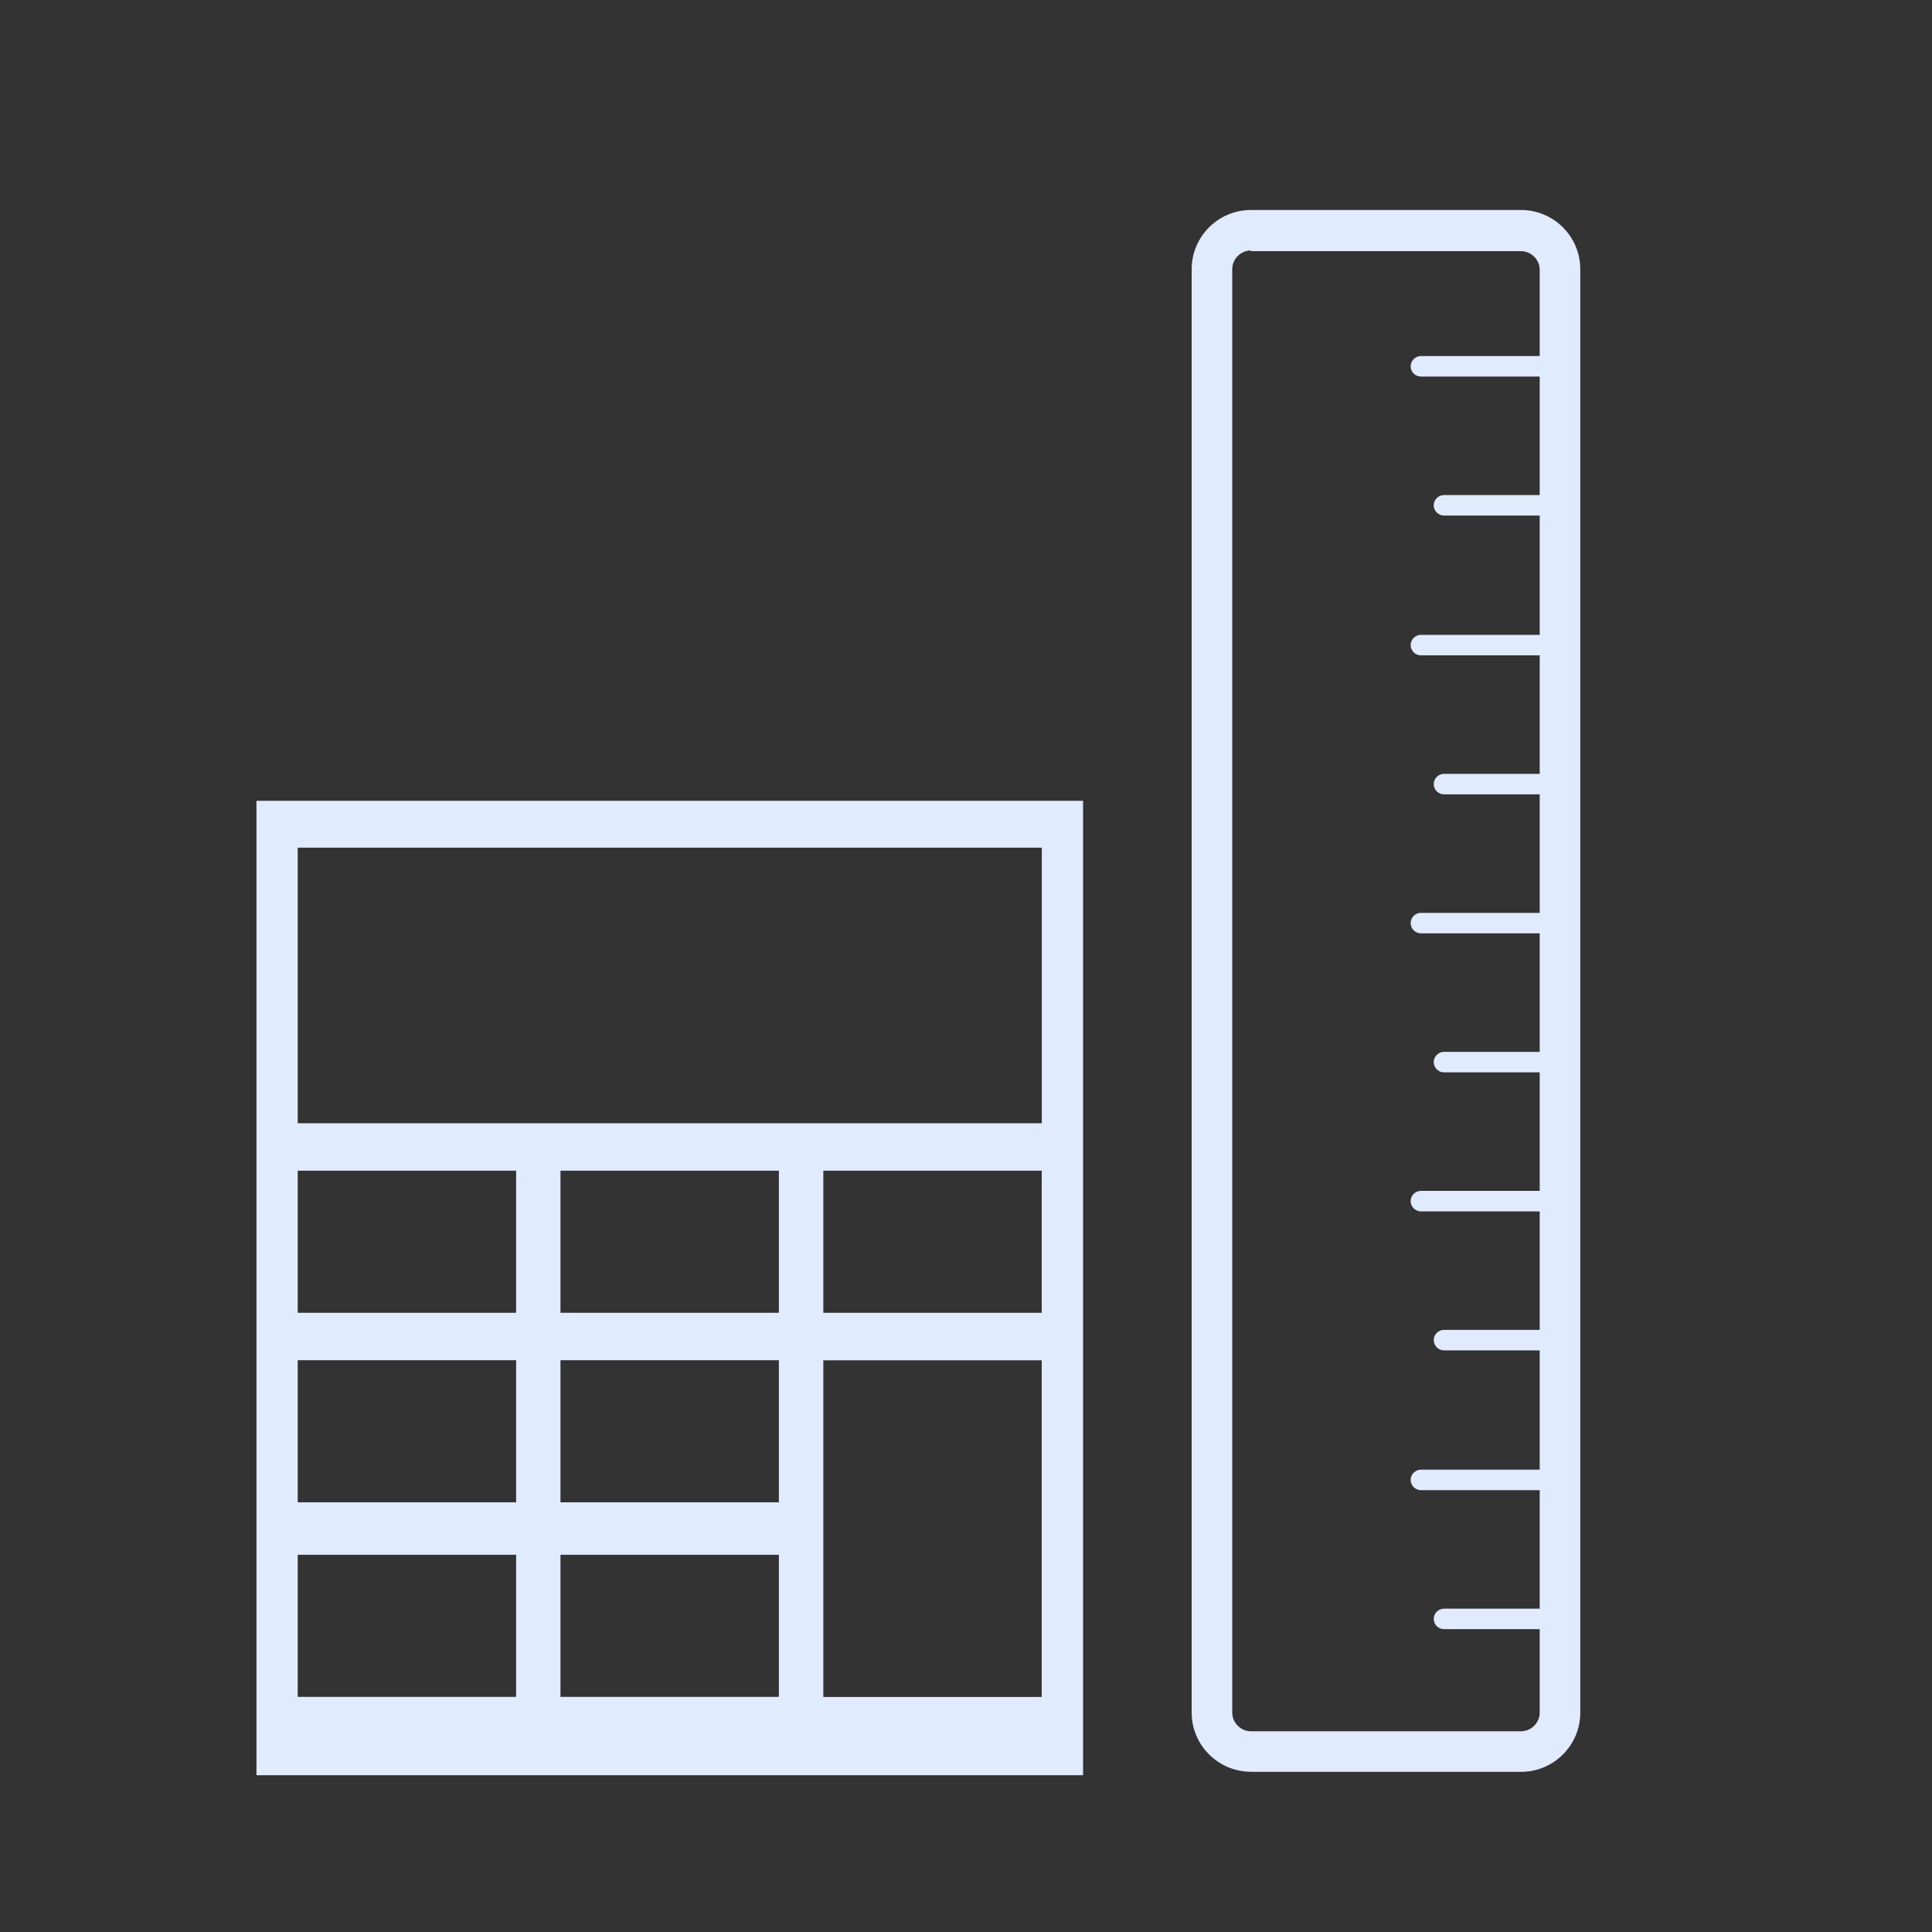
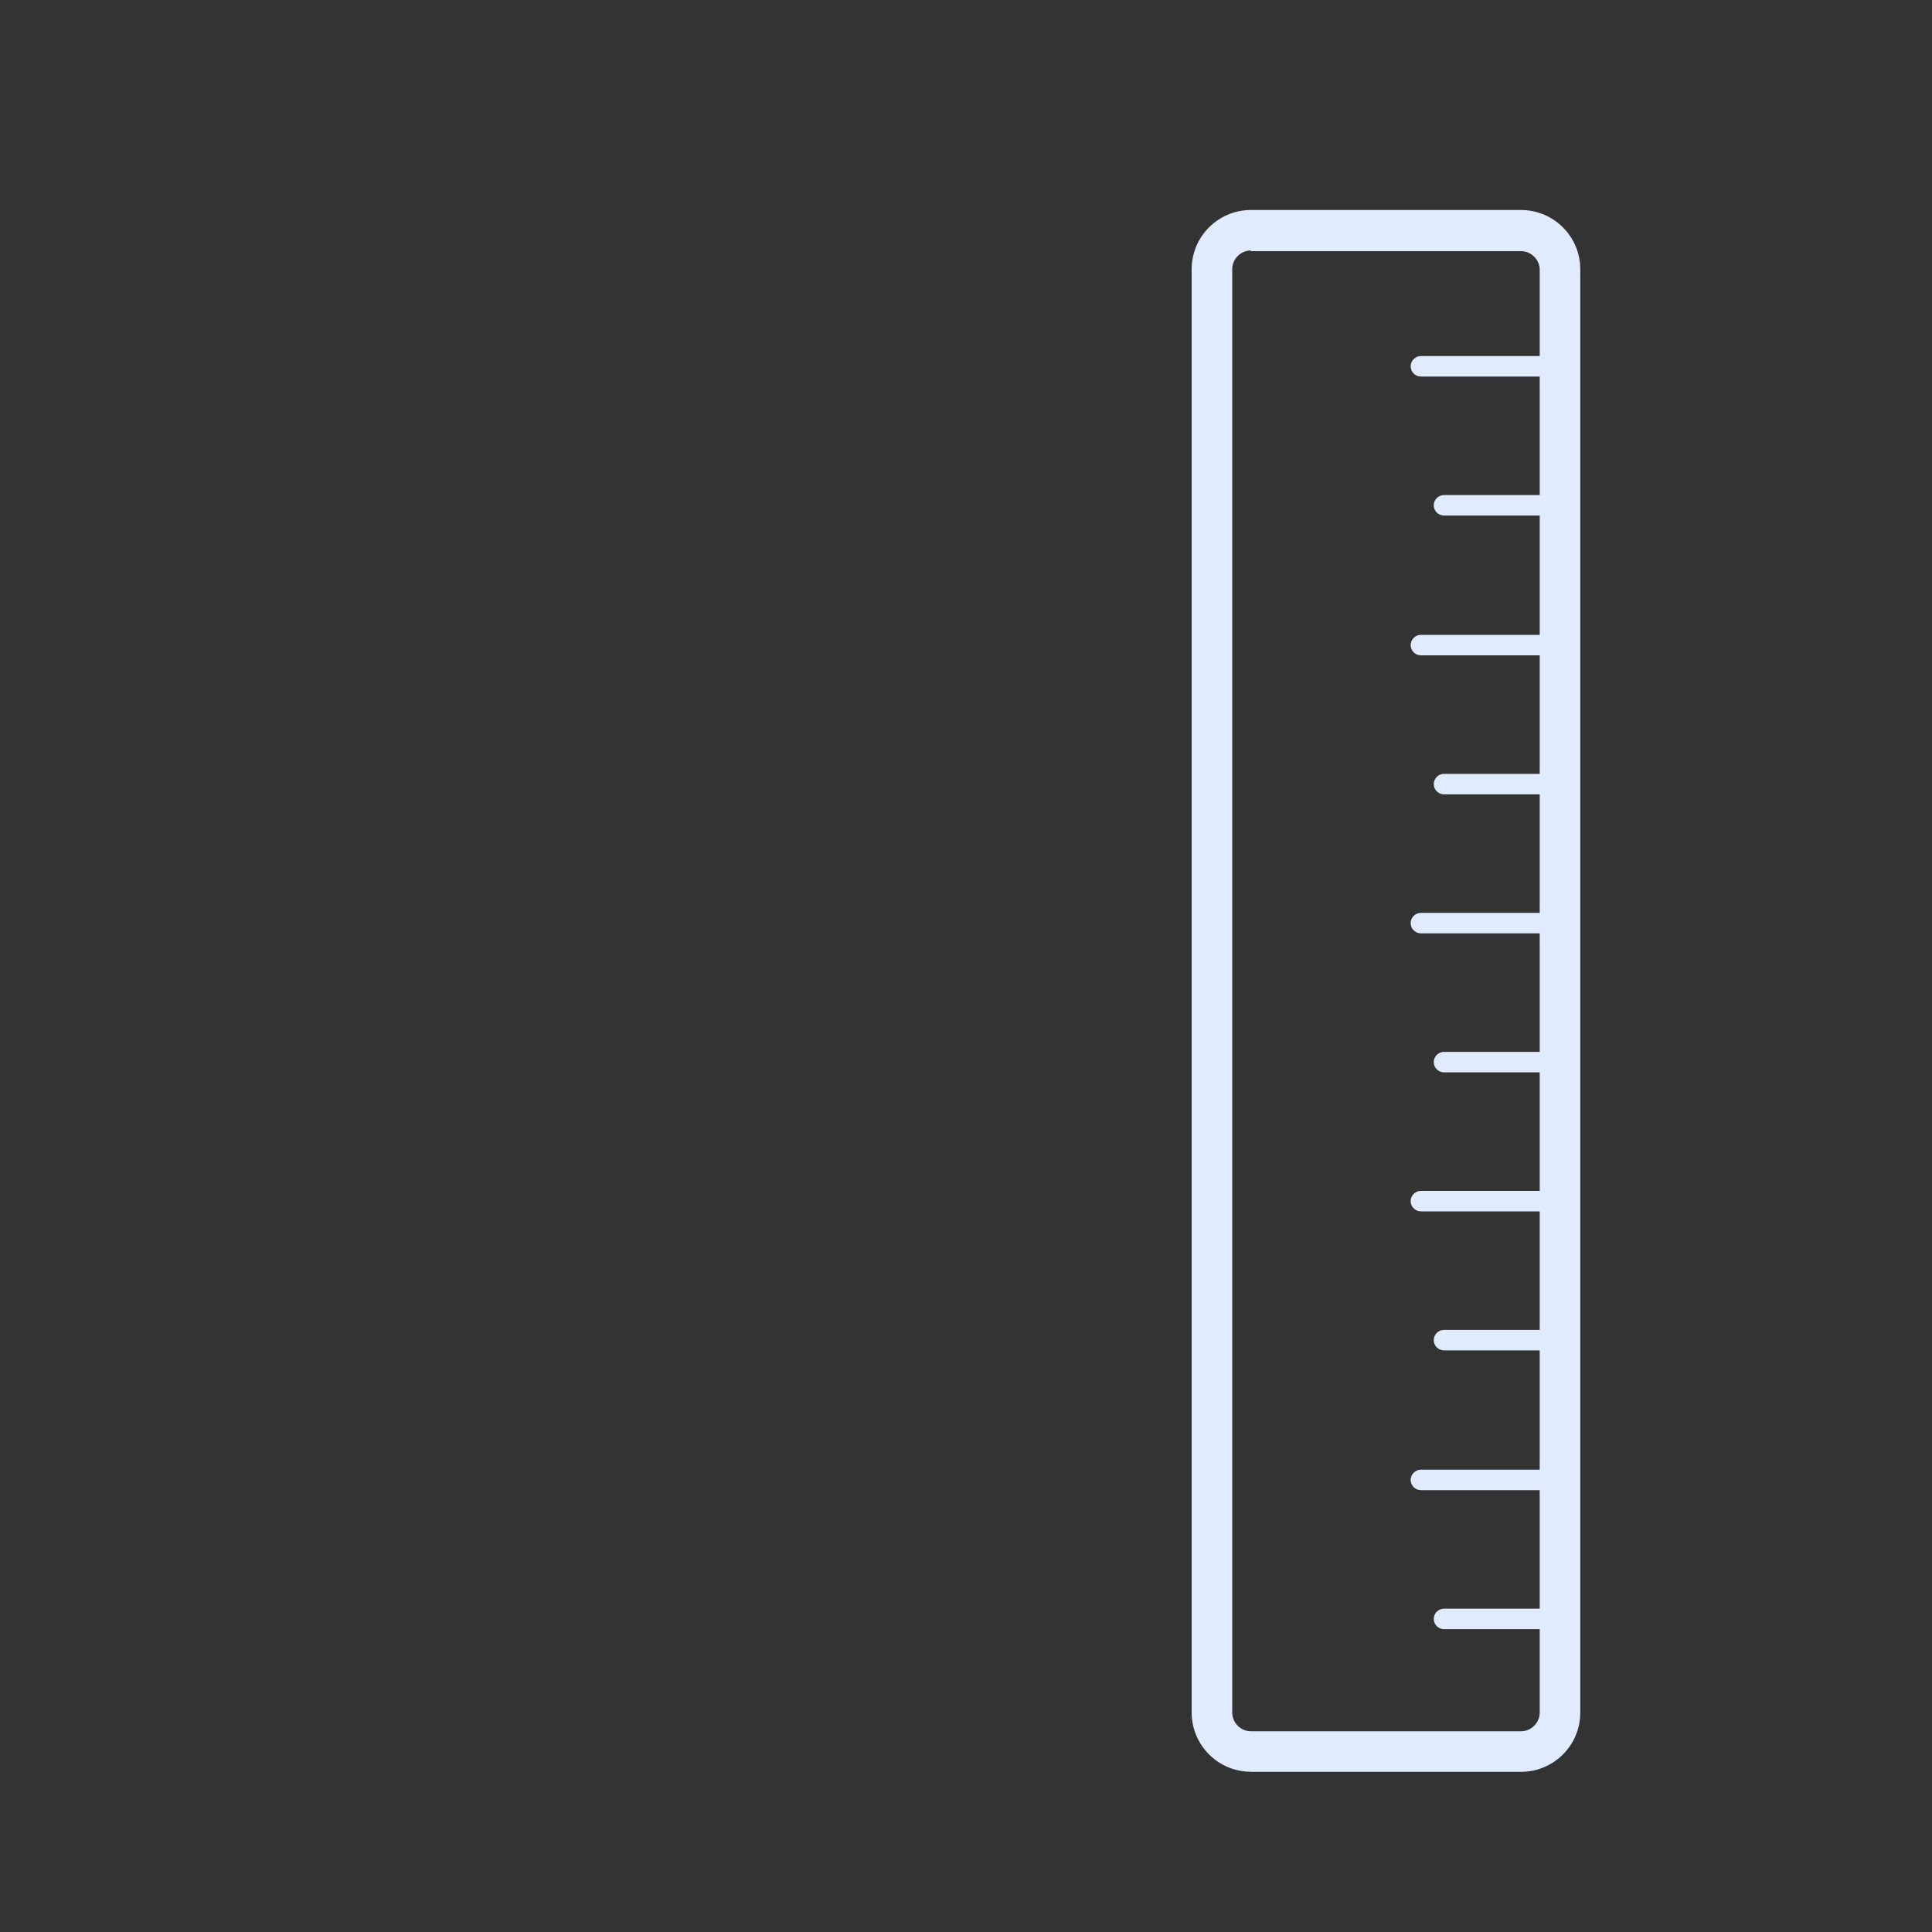
<svg xmlns="http://www.w3.org/2000/svg" viewBox="0 0 200 200">
  <rect x="0" y="0" width="200" height="200" fill="#333333" stroke="none" />
  <g fill="#e1ebff">
    <path d="m129.49 183.41c-3.38 0-6.13-2.75-6.13-6.13v-149.41c0-3.38 2.75-6.13 6.13-6.13h27.97c3.38 0 6.13 2.75 6.13 6.13v149.42c0 3.38-2.75 6.13-6.13 6.13h-27.97zm0-157.48c-1.05 0-1.93.88-1.93 1.93v149.43c0 1.05.88 1.93 1.93 1.93h27.97c1.05 0 1.93-.88 1.93-1.93v-8.64h-9.91c-.58 0-1.06-.48-1.06-1.06s.48-1.06 1.06-1.06h9.91v-12.27h-12.3c-.58 0-1.06-.48-1.06-1.06s.48-1.06 1.06-1.06h12.3v-12.35h-9.91c-.58 0-1.06-.48-1.06-1.06s.48-1.06 1.06-1.06h9.91v-12.27h-12.3c-.58 0-1.06-.48-1.06-1.06s.48-1.06 1.06-1.06h12.3v-12.27h-9.91c-.58 0-1.06-.48-1.06-1.06s.48-1.06 1.06-1.06h9.91v-12.27h-12.3c-.58 0-1.06-.48-1.06-1.06s.48-1.06 1.06-1.06h12.3v-12.27h-9.91c-.58 0-1.06-.48-1.06-1.06s.48-1.06 1.06-1.06h9.91v-12.27h-12.3c-.58 0-1.06-.48-1.06-1.06s.48-1.06 1.06-1.06h12.3v-12.35h-9.91c-.58 0-1.06-.48-1.06-1.06s.48-1.06 1.06-1.06h9.91v-12.27h-12.3c-.58 0-1.06-.48-1.06-1.06s.48-1.06 1.06-1.06h12.3v-8.93c0-1.05-.88-1.93-1.93-1.93h-27.97z" />
-     <path d="m26.55 82.9v100.87h85.57v-100.87zm26.87 92.76h-22.6v-14.71h22.61v14.71zm0-20.14h-22.6v-14.71h22.61v14.71zm0-19.62h-22.6v-14.71h22.61v14.71zm27.21 39.76h-22.61v-14.71h22.61zm0-20.14h-22.61v-14.71h22.61zm0-19.62h-22.61v-14.71h22.61zm27.21 13.34v26.43h-22.61v-34.85h22.61v8.43zm0-13.34h-22.61v-14.71h22.61zm0-19.62h-77.02v-28.53h77.03v28.53z" />
  </g>
</svg>